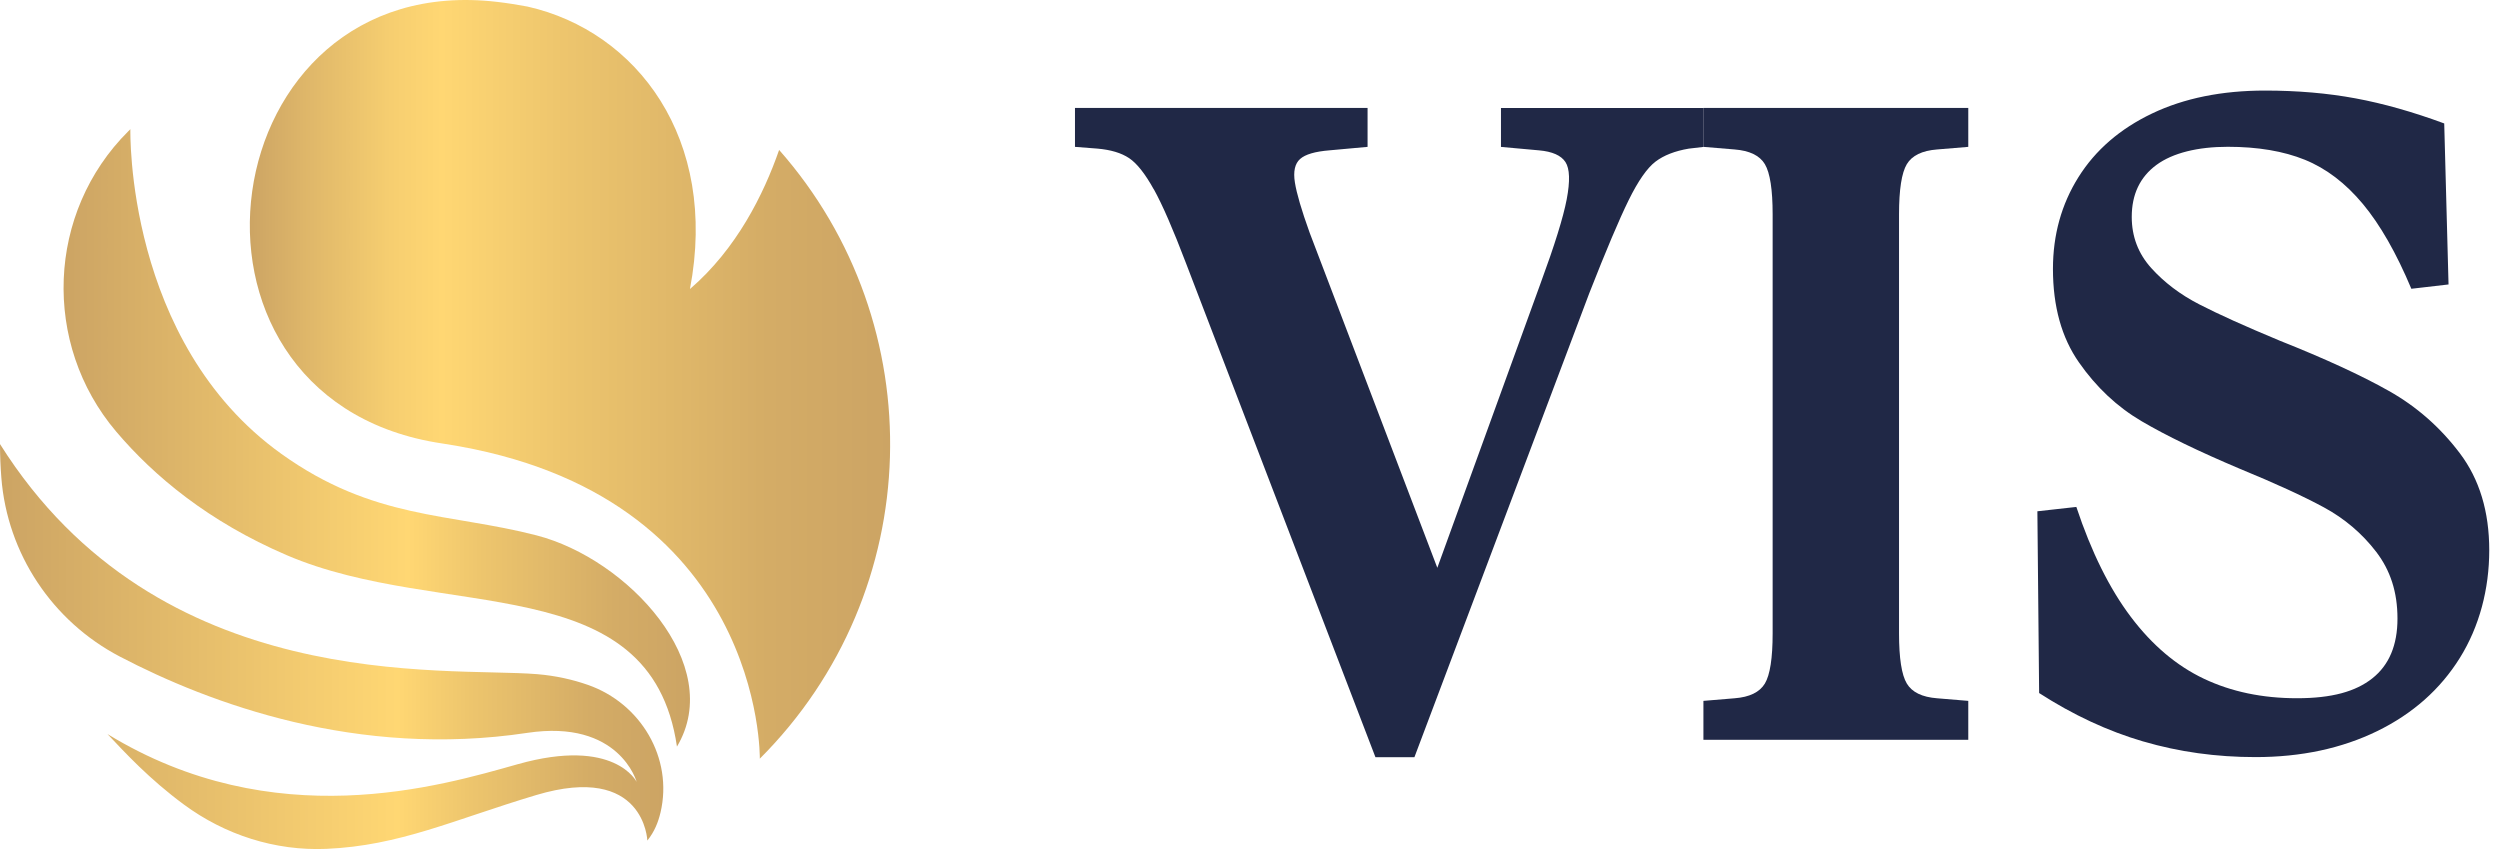
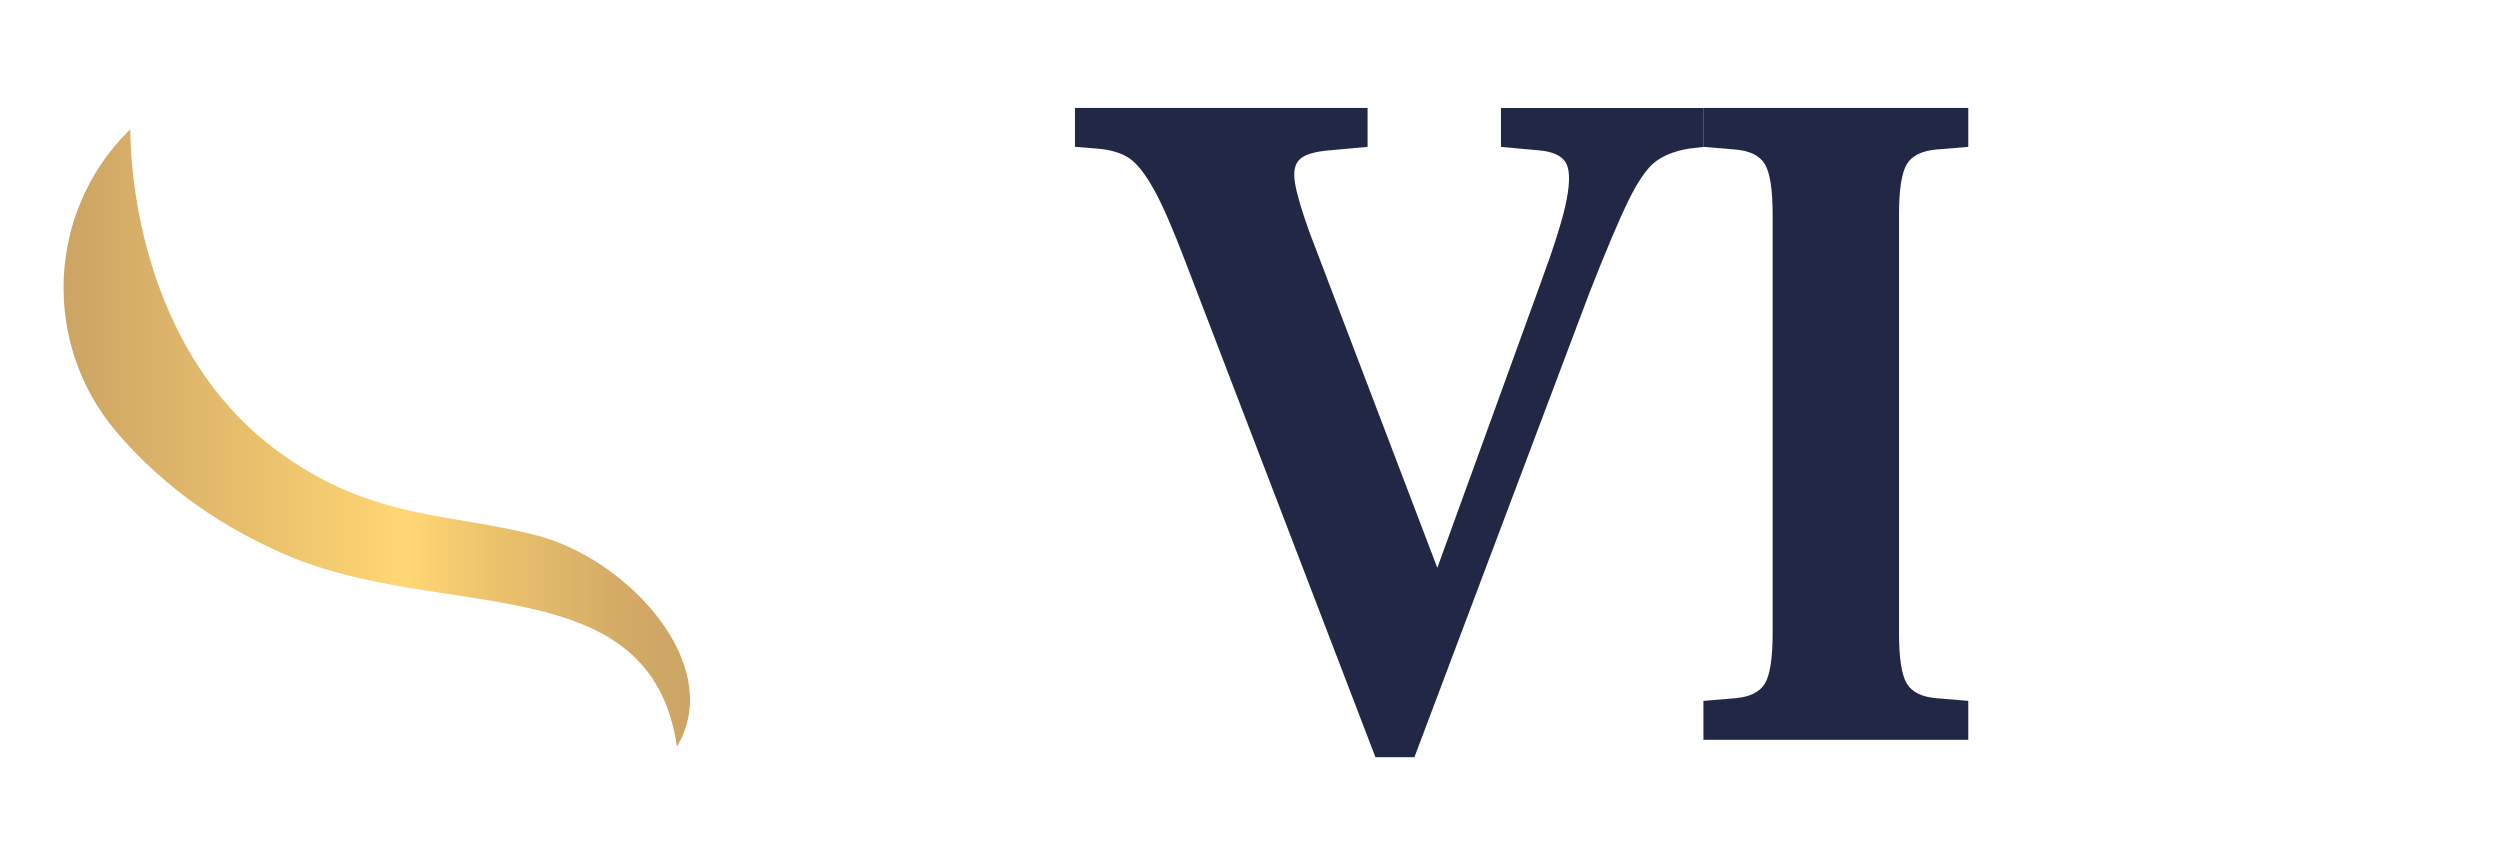
<svg xmlns="http://www.w3.org/2000/svg" width="106" height="36" viewBox="0 0 106 36" fill="none">
  <path d="M5.528 5.479C5.528 5.479 5.301 14.5 11.934 19.247C15.838 22.042 19.038 21.74 22.751 22.7C26.622 23.702 30.775 28.188 28.703 31.656C27.587 24.023 18.746 26.371 12.147 23.535C8.842 22.115 6.532 20.191 4.928 18.301C1.769 14.577 1.981 9.005 5.443 5.562C5.471 5.533 5.5 5.506 5.528 5.478V5.479Z" fill="url(#paint0_linear_6986_1337)" />
-   <path d="M28.006 34.451C28.549 32.138 27.167 29.82 24.924 29.038C24.285 28.815 23.566 28.65 22.769 28.584C18.847 28.265 6.738 29.527 0 18.829C0 19.321 0.022 19.796 0.057 20.252C0.307 23.473 2.216 26.341 5.08 27.838C8.897 29.834 15.163 32.157 22.352 31.074C26.264 30.484 26.994 33.153 26.994 33.153C26.994 33.153 26.068 31.243 21.953 32.402C18.663 33.328 11.623 35.445 4.557 31.124C5.293 31.902 6.313 33.018 7.799 34.114C9.542 35.4 11.667 36.083 13.832 35.992C16.948 35.86 19.234 34.758 22.739 33.709C27.335 32.337 27.447 35.64 27.447 35.64C27.75 35.264 27.908 34.862 28.005 34.451H28.006Z" fill="url(#paint1_linear_6986_1337)" />
-   <path d="M33.035 6.356C32.38 8.241 31.23 10.556 29.254 12.255C30.471 5.881 26.999 1.325 22.368 0.279C21.94 0.199 21.51 0.13 21.078 0.08C8.925 -1.343 6.408 16.694 18.47 18.758C18.603 18.781 18.736 18.803 18.871 18.823C32.398 20.911 32.216 32.168 32.216 32.168C39.302 25.082 39.572 13.768 33.033 6.355L33.035 6.356Z" fill="url(#paint2_linear_6986_1337)" />
  <path d="M48.918 8.025C48.552 7.364 48.203 6.924 47.873 6.704C47.543 6.484 47.096 6.35 46.534 6.301L45.579 6.227V4.576H57.985V6.227L56.371 6.374C55.758 6.424 55.343 6.545 55.123 6.742C54.903 6.938 54.829 7.269 54.903 7.733C54.976 8.198 55.184 8.908 55.527 9.861L61.694 26.048H60.226L65.328 11.991C65.914 10.4 66.282 9.219 66.429 8.449C66.576 7.678 66.558 7.152 66.375 6.871C66.191 6.59 65.818 6.424 65.256 6.375L63.641 6.229V4.578H72.23V6.229L71.605 6.302C71.019 6.401 70.546 6.585 70.193 6.853C69.839 7.122 69.459 7.667 69.055 8.487C68.652 9.307 68.095 10.622 67.385 12.433L59.971 32.106H58.319L50.282 11.149C49.742 9.73 49.29 8.689 48.924 8.028L48.918 8.025Z" fill="#202846" />
  <path d="M72.225 29.717L73.546 29.607C74.181 29.558 74.609 29.35 74.831 28.982C75.05 28.616 75.16 27.906 75.16 26.855V9.09C75.16 8.038 75.05 7.329 74.831 6.961C74.611 6.594 74.181 6.386 73.546 6.337L72.225 6.227V4.576H83.455V6.227L82.133 6.337C81.497 6.386 81.069 6.594 80.849 6.961C80.629 7.329 80.519 8.038 80.519 9.09V26.855C80.519 27.907 80.629 28.616 80.849 28.982C81.069 29.35 81.497 29.558 82.133 29.607L83.455 29.717V31.368H72.225V29.717Z" fill="#202846" />
-   <path d="M90.881 31.441C89.377 31.001 87.902 30.316 86.459 29.385L86.385 21.678L88.037 21.494C88.672 23.404 89.443 24.957 90.348 26.156C91.252 27.355 92.287 28.23 93.449 28.78C94.612 29.331 95.926 29.605 97.395 29.605C98.865 29.605 99.879 29.324 100.588 28.761C101.298 28.199 101.653 27.354 101.653 26.228C101.653 25.102 101.352 24.186 100.754 23.402C100.153 22.619 99.413 21.989 98.533 21.512C97.652 21.035 96.465 20.491 94.973 19.878C93.235 19.144 91.847 18.472 90.807 17.861C89.766 17.25 88.88 16.417 88.147 15.365C87.412 14.314 87.045 12.992 87.045 11.401C87.045 9.957 87.406 8.661 88.127 7.51C88.849 6.36 89.889 5.461 91.248 4.812C92.606 4.164 94.203 3.84 96.037 3.84C97.408 3.84 98.686 3.95 99.872 4.17C101.059 4.39 102.313 4.746 103.635 5.234L103.818 12.061L102.241 12.244C101.604 10.727 100.919 9.528 100.185 8.647C99.451 7.766 98.631 7.142 97.725 6.774C96.82 6.408 95.731 6.224 94.46 6.224C93.189 6.224 92.128 6.481 91.431 6.994C90.735 7.508 90.386 8.242 90.386 9.197C90.386 10.029 90.661 10.752 91.211 11.363C91.763 11.975 92.44 12.489 93.248 12.904C94.056 13.321 95.193 13.834 96.662 14.445C98.571 15.204 100.113 15.913 101.287 16.575C102.462 17.236 103.464 18.116 104.296 19.217C105.128 20.318 105.544 21.689 105.544 23.329C105.544 24.969 105.128 26.565 104.296 27.898C103.464 29.232 102.296 30.265 100.792 31C99.287 31.733 97.568 32.101 95.635 32.101C93.971 32.101 92.387 31.881 90.883 31.44L90.881 31.441Z" fill="#202846" />
  <defs>
    <linearGradient id="paint0_linear_6986_1337" x1="2.695" y1="18.568" x2="29.254" y2="18.568" gradientUnits="userSpaceOnUse">
      <stop stop-color="#CCA464" />
      <stop offset="0.55" stop-color="#FFD773" />
      <stop offset="0.67" stop-color="#EDC56D" />
      <stop offset="0.88" stop-color="#D4AC66" />
      <stop offset="1" stop-color="#CCA464" />
    </linearGradient>
    <linearGradient id="paint1_linear_6986_1337" x1="0" y1="27.415" x2="28.124" y2="27.415" gradientUnits="userSpaceOnUse">
      <stop stop-color="#CCA464" />
      <stop offset="0.6" stop-color="#FFD773" />
      <stop offset="0.71" stop-color="#EDC56D" />
      <stop offset="0.89" stop-color="#D4AC66" />
      <stop offset="1" stop-color="#CCA464" />
    </linearGradient>
    <linearGradient id="paint2_linear_6986_1337" x1="10.593" y1="16.085" x2="37.743" y2="16.085" gradientUnits="userSpaceOnUse">
      <stop stop-color="#CCA464" />
      <stop offset="0.08" stop-color="#DDB569" />
      <stop offset="0.22" stop-color="#F6CE70" />
      <stop offset="0.3" stop-color="#FFD773" />
      <stop offset="0.49" stop-color="#EDC56D" />
      <stop offset="0.81" stop-color="#D4AC66" />
      <stop offset="1" stop-color="#CCA464" />
    </linearGradient>
  </defs>
</svg>